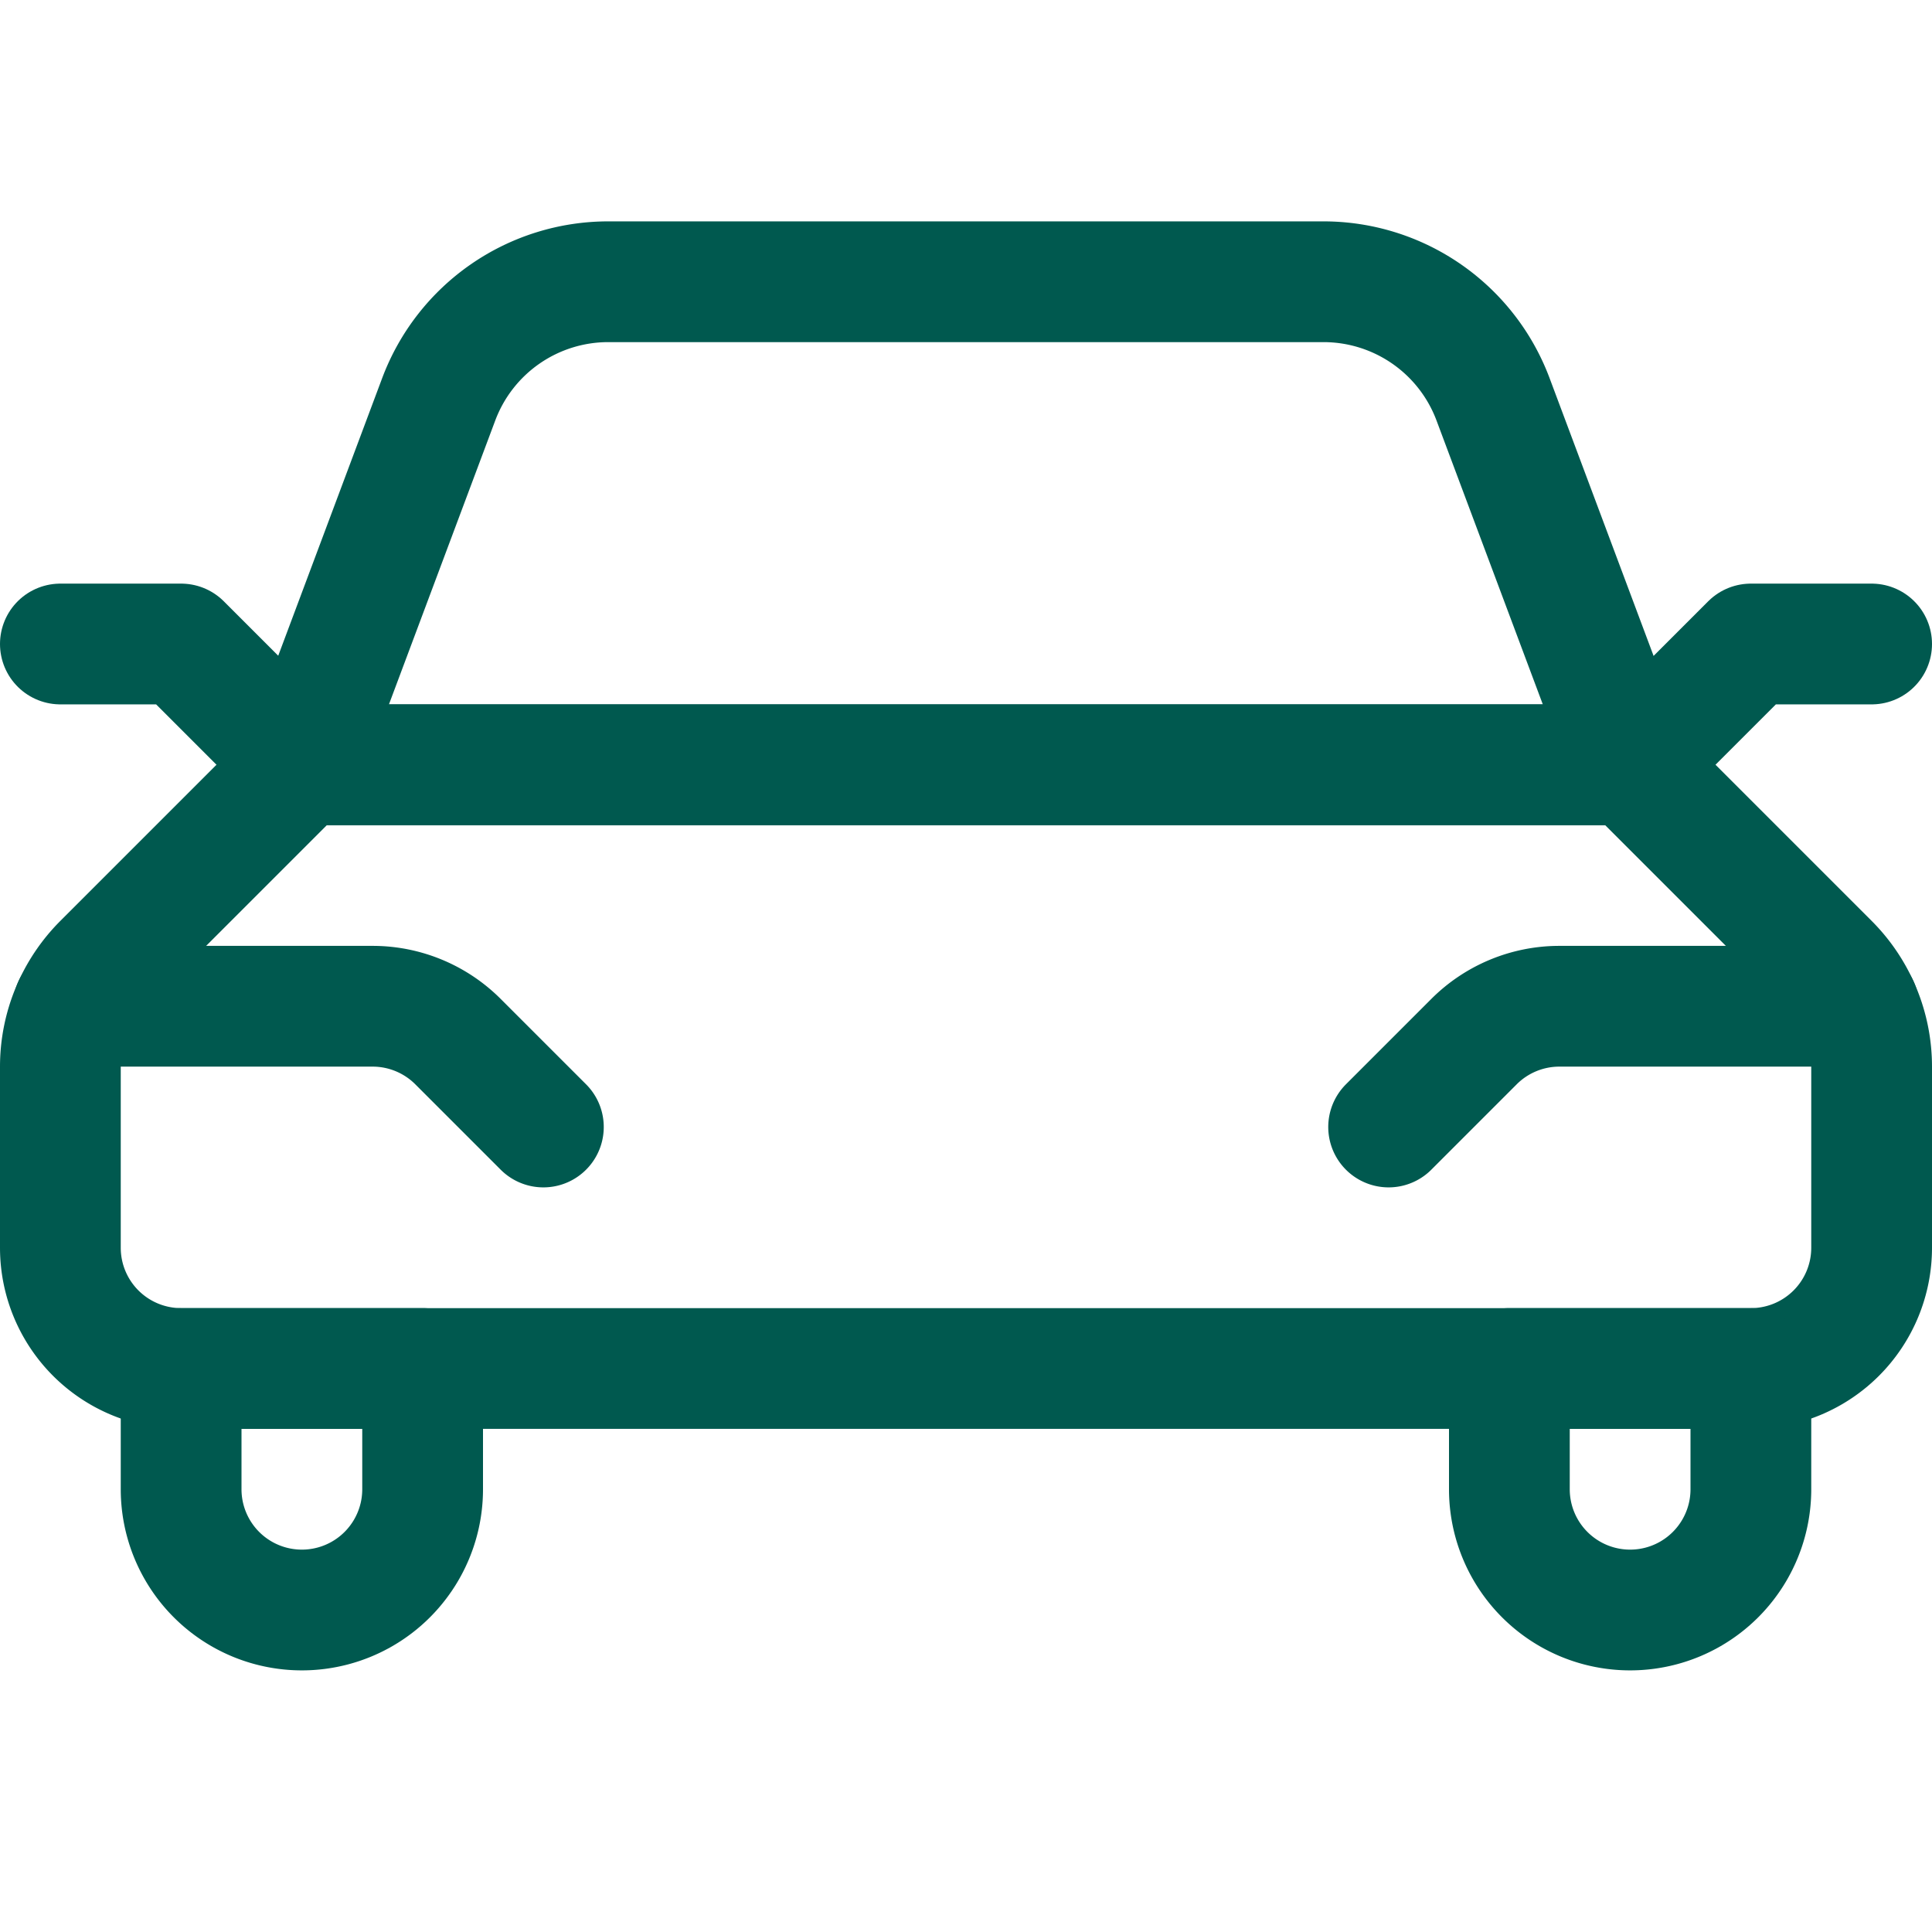
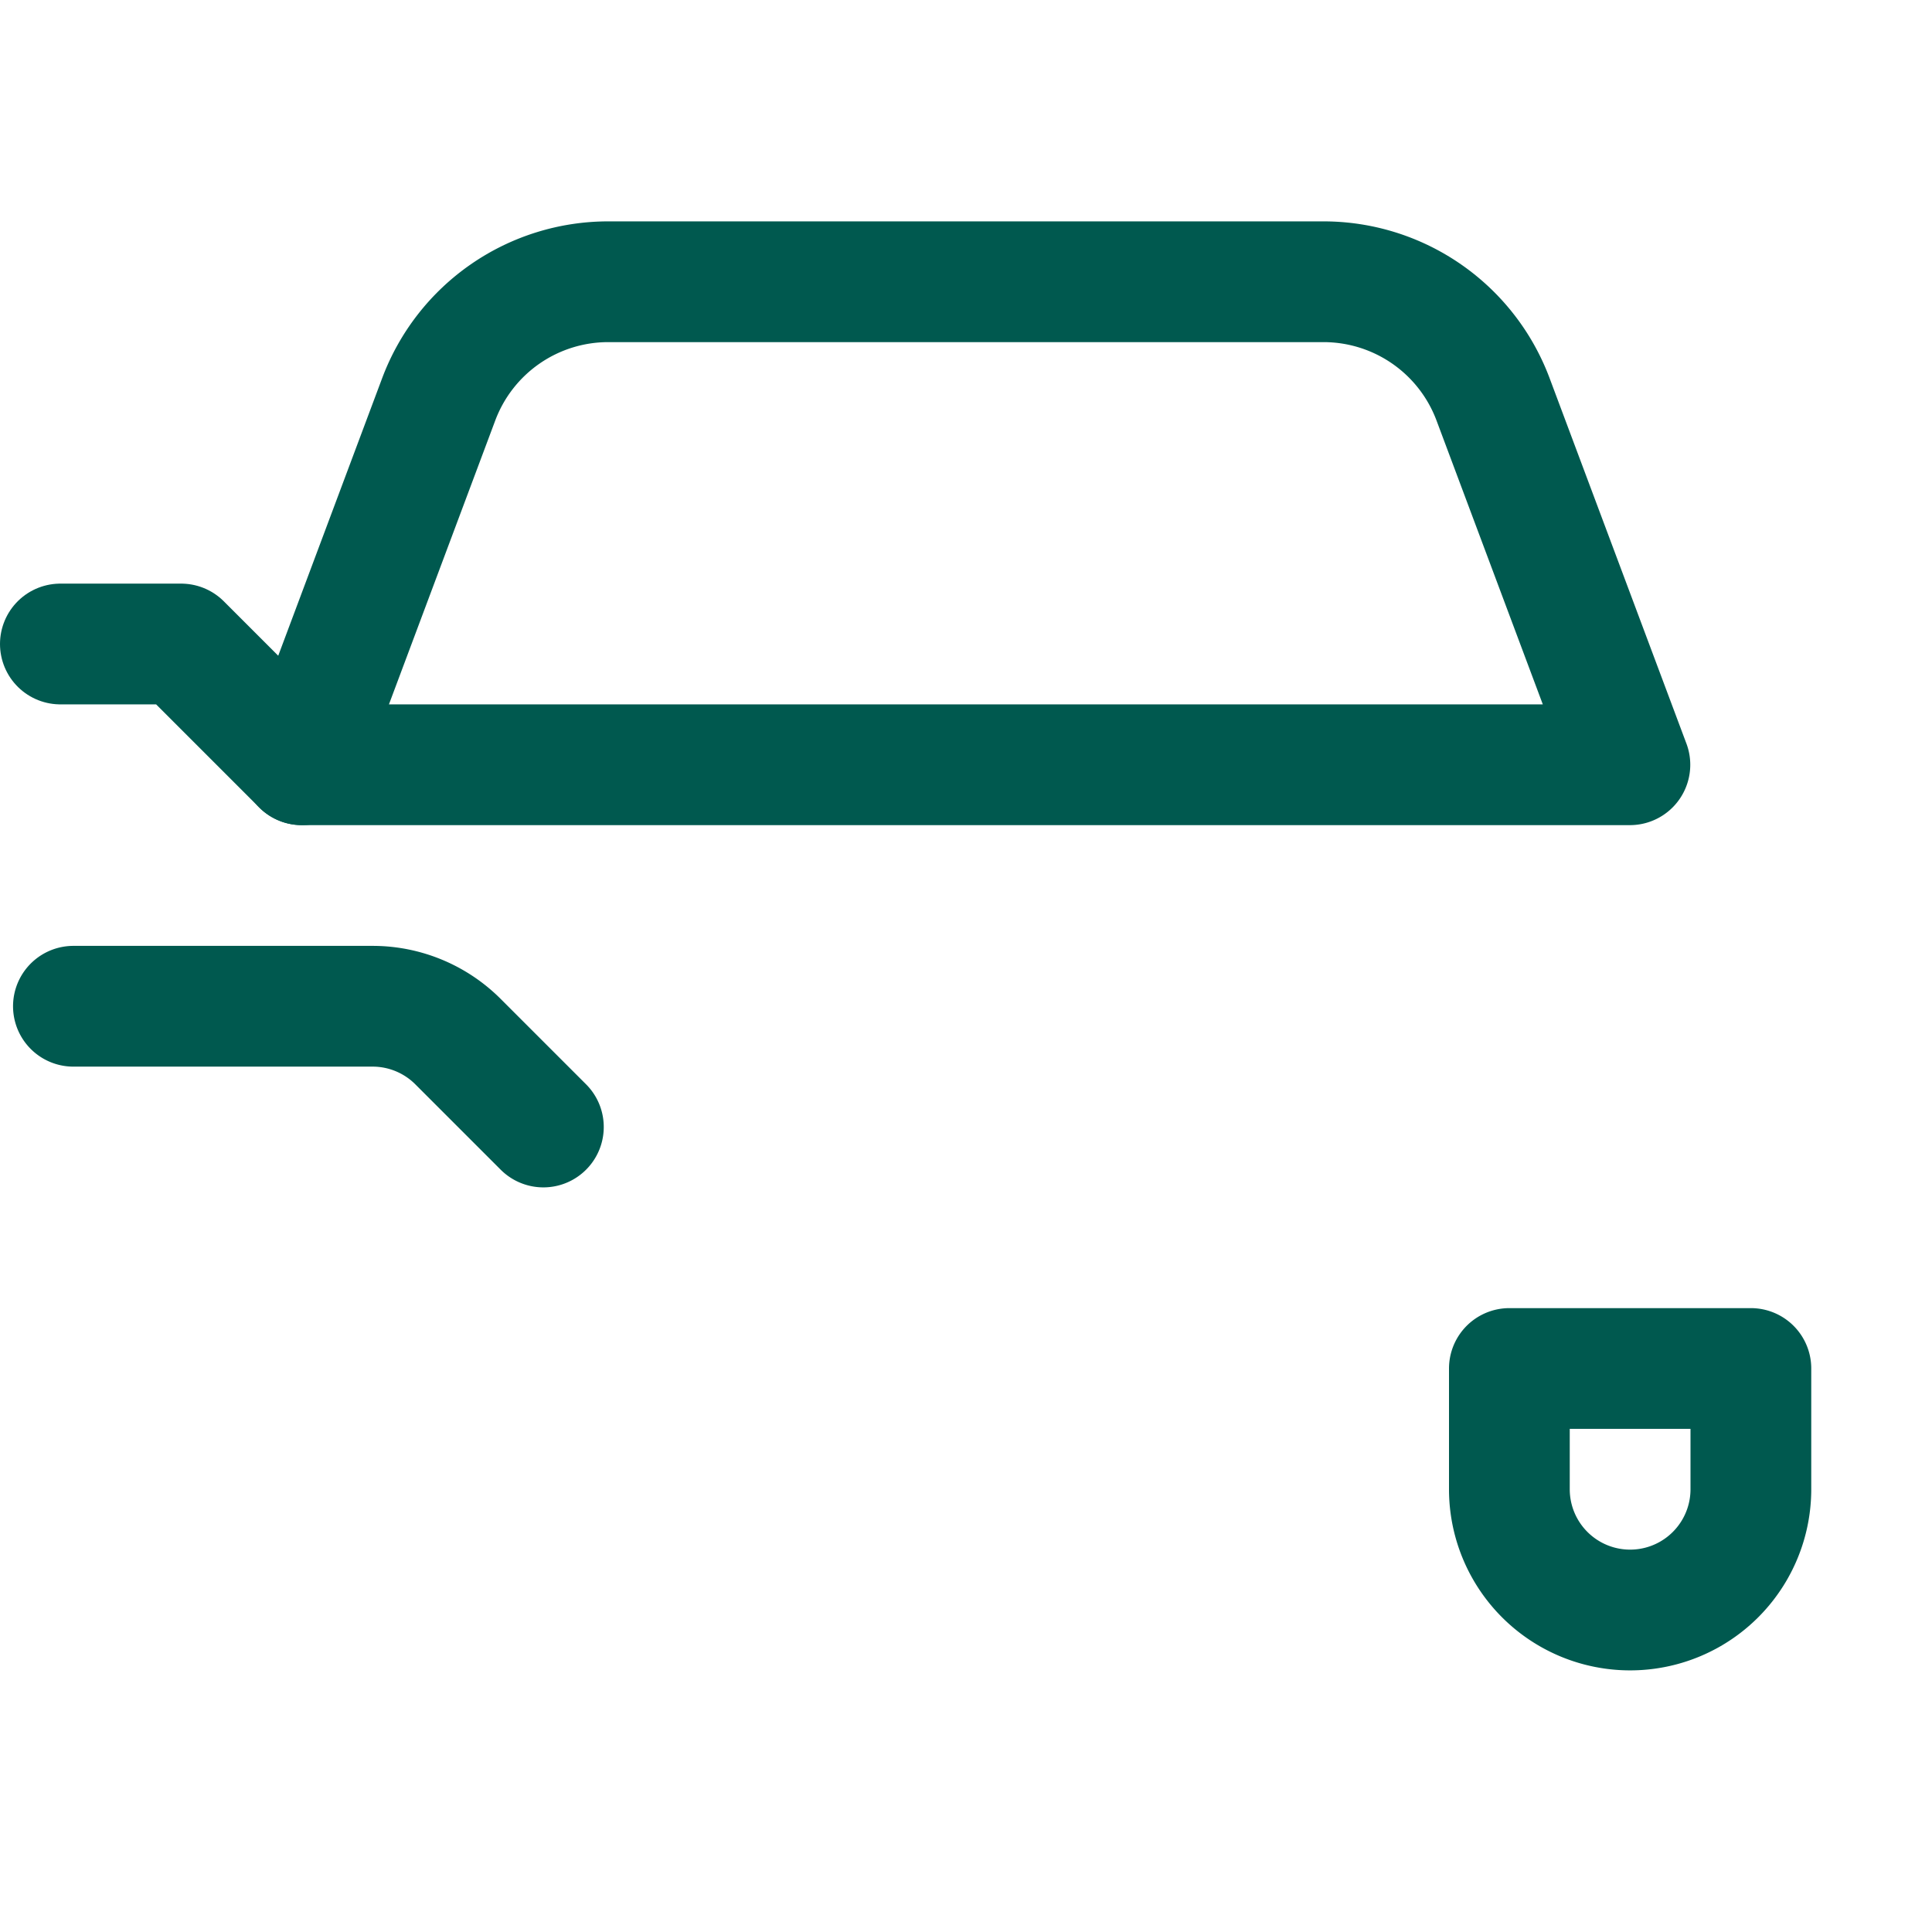
<svg xmlns="http://www.w3.org/2000/svg" viewBox="0 0 24 24" id="Car-1--Streamline-Ultimate" height="24" width="24">
  <desc>
    Car 1 Streamline Icon: https://streamlinehq.com
  </desc>
-   <path d="M21.75 17a1.5 1.5 0 0 0 1.5 -1.5v-2.251a1.811 1.811 0 0 0 -0.53 -1.279L20.25 9.5H3.75l-2.47 2.47a1.811 1.811 0 0 0 -0.53 1.279V15.5a1.5 1.5 0 0 0 1.5 1.5Z" fill="none" stroke="#00594f" stroke-linecap="round" stroke-linejoin="round" stroke-width="1.5" />
  <path d="M0.912 12.5h3.717a1.5 1.5 0 0 1 1.06 0.439L6.75 14" fill="none" stroke="#00594f" stroke-linecap="round" stroke-linejoin="round" stroke-width="1.5" />
-   <path d="M23.088 12.5h-3.717a1.5 1.5 0 0 0 -1.06 0.439L17.25 14" fill="none" stroke="#00594f" stroke-linecap="round" stroke-linejoin="round" stroke-width="1.5" />
  <path d="m3.75 9.5 1.7 -4.54A2.249 2.249 0 0 1 7.559 3.5h8.882a2.249 2.249 0 0 1 2.106 1.46l1.7 4.54Z" fill="none" stroke="#00594f" stroke-linecap="round" stroke-linejoin="round" stroke-width="1.5" />
  <path d="M3.75 9.5 2.25 8 0.75 8" fill="none" stroke="#00594f" stroke-linecap="round" stroke-linejoin="round" stroke-width="1.5" />
-   <path d="m20.25 9.5 1.5 -1.5 1.5 0" fill="none" stroke="#00594f" stroke-linecap="round" stroke-linejoin="round" stroke-width="1.5" />
-   <path d="M2.25 17v1.5a1.5 1.5 0 0 0 3 0V17Z" fill="none" stroke="#00594f" stroke-linecap="round" stroke-linejoin="round" stroke-width="1.5" />
  <path d="M21.75 17v1.5a1.5 1.5 0 0 1 -3 0V17Z" fill="none" stroke="#00594f" stroke-linecap="round" stroke-linejoin="round" stroke-width="1.5" />
</svg>